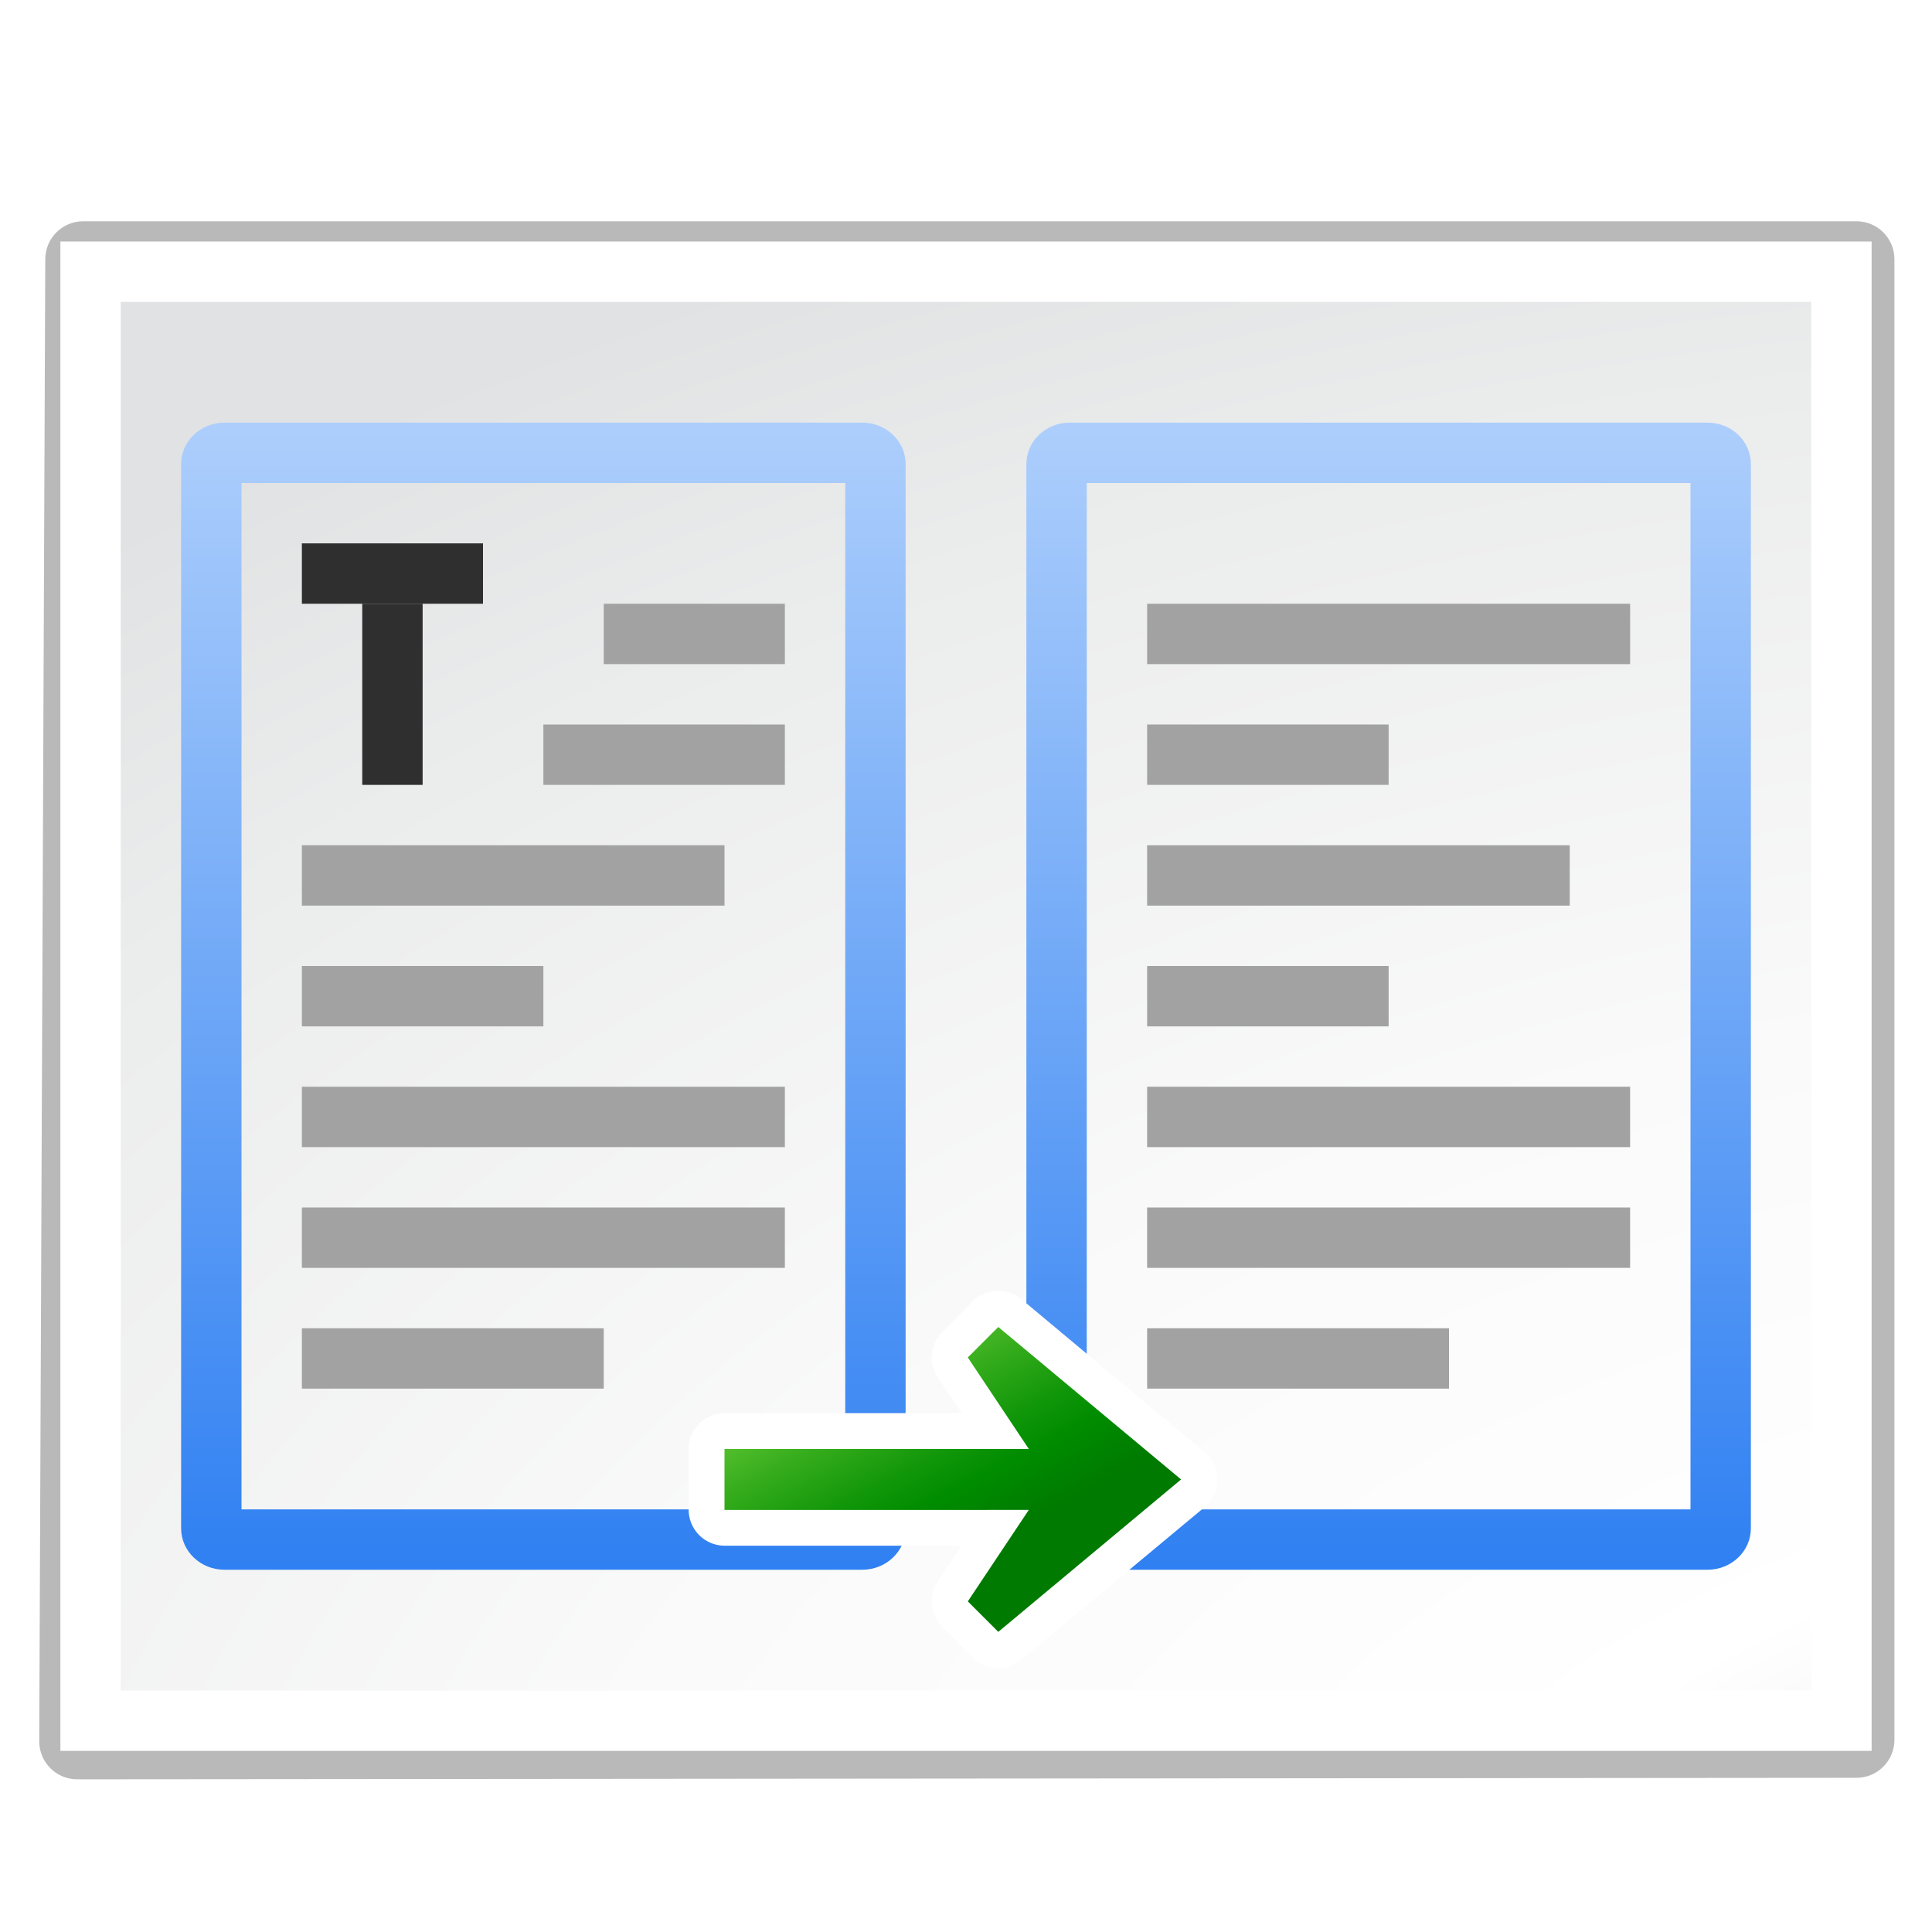
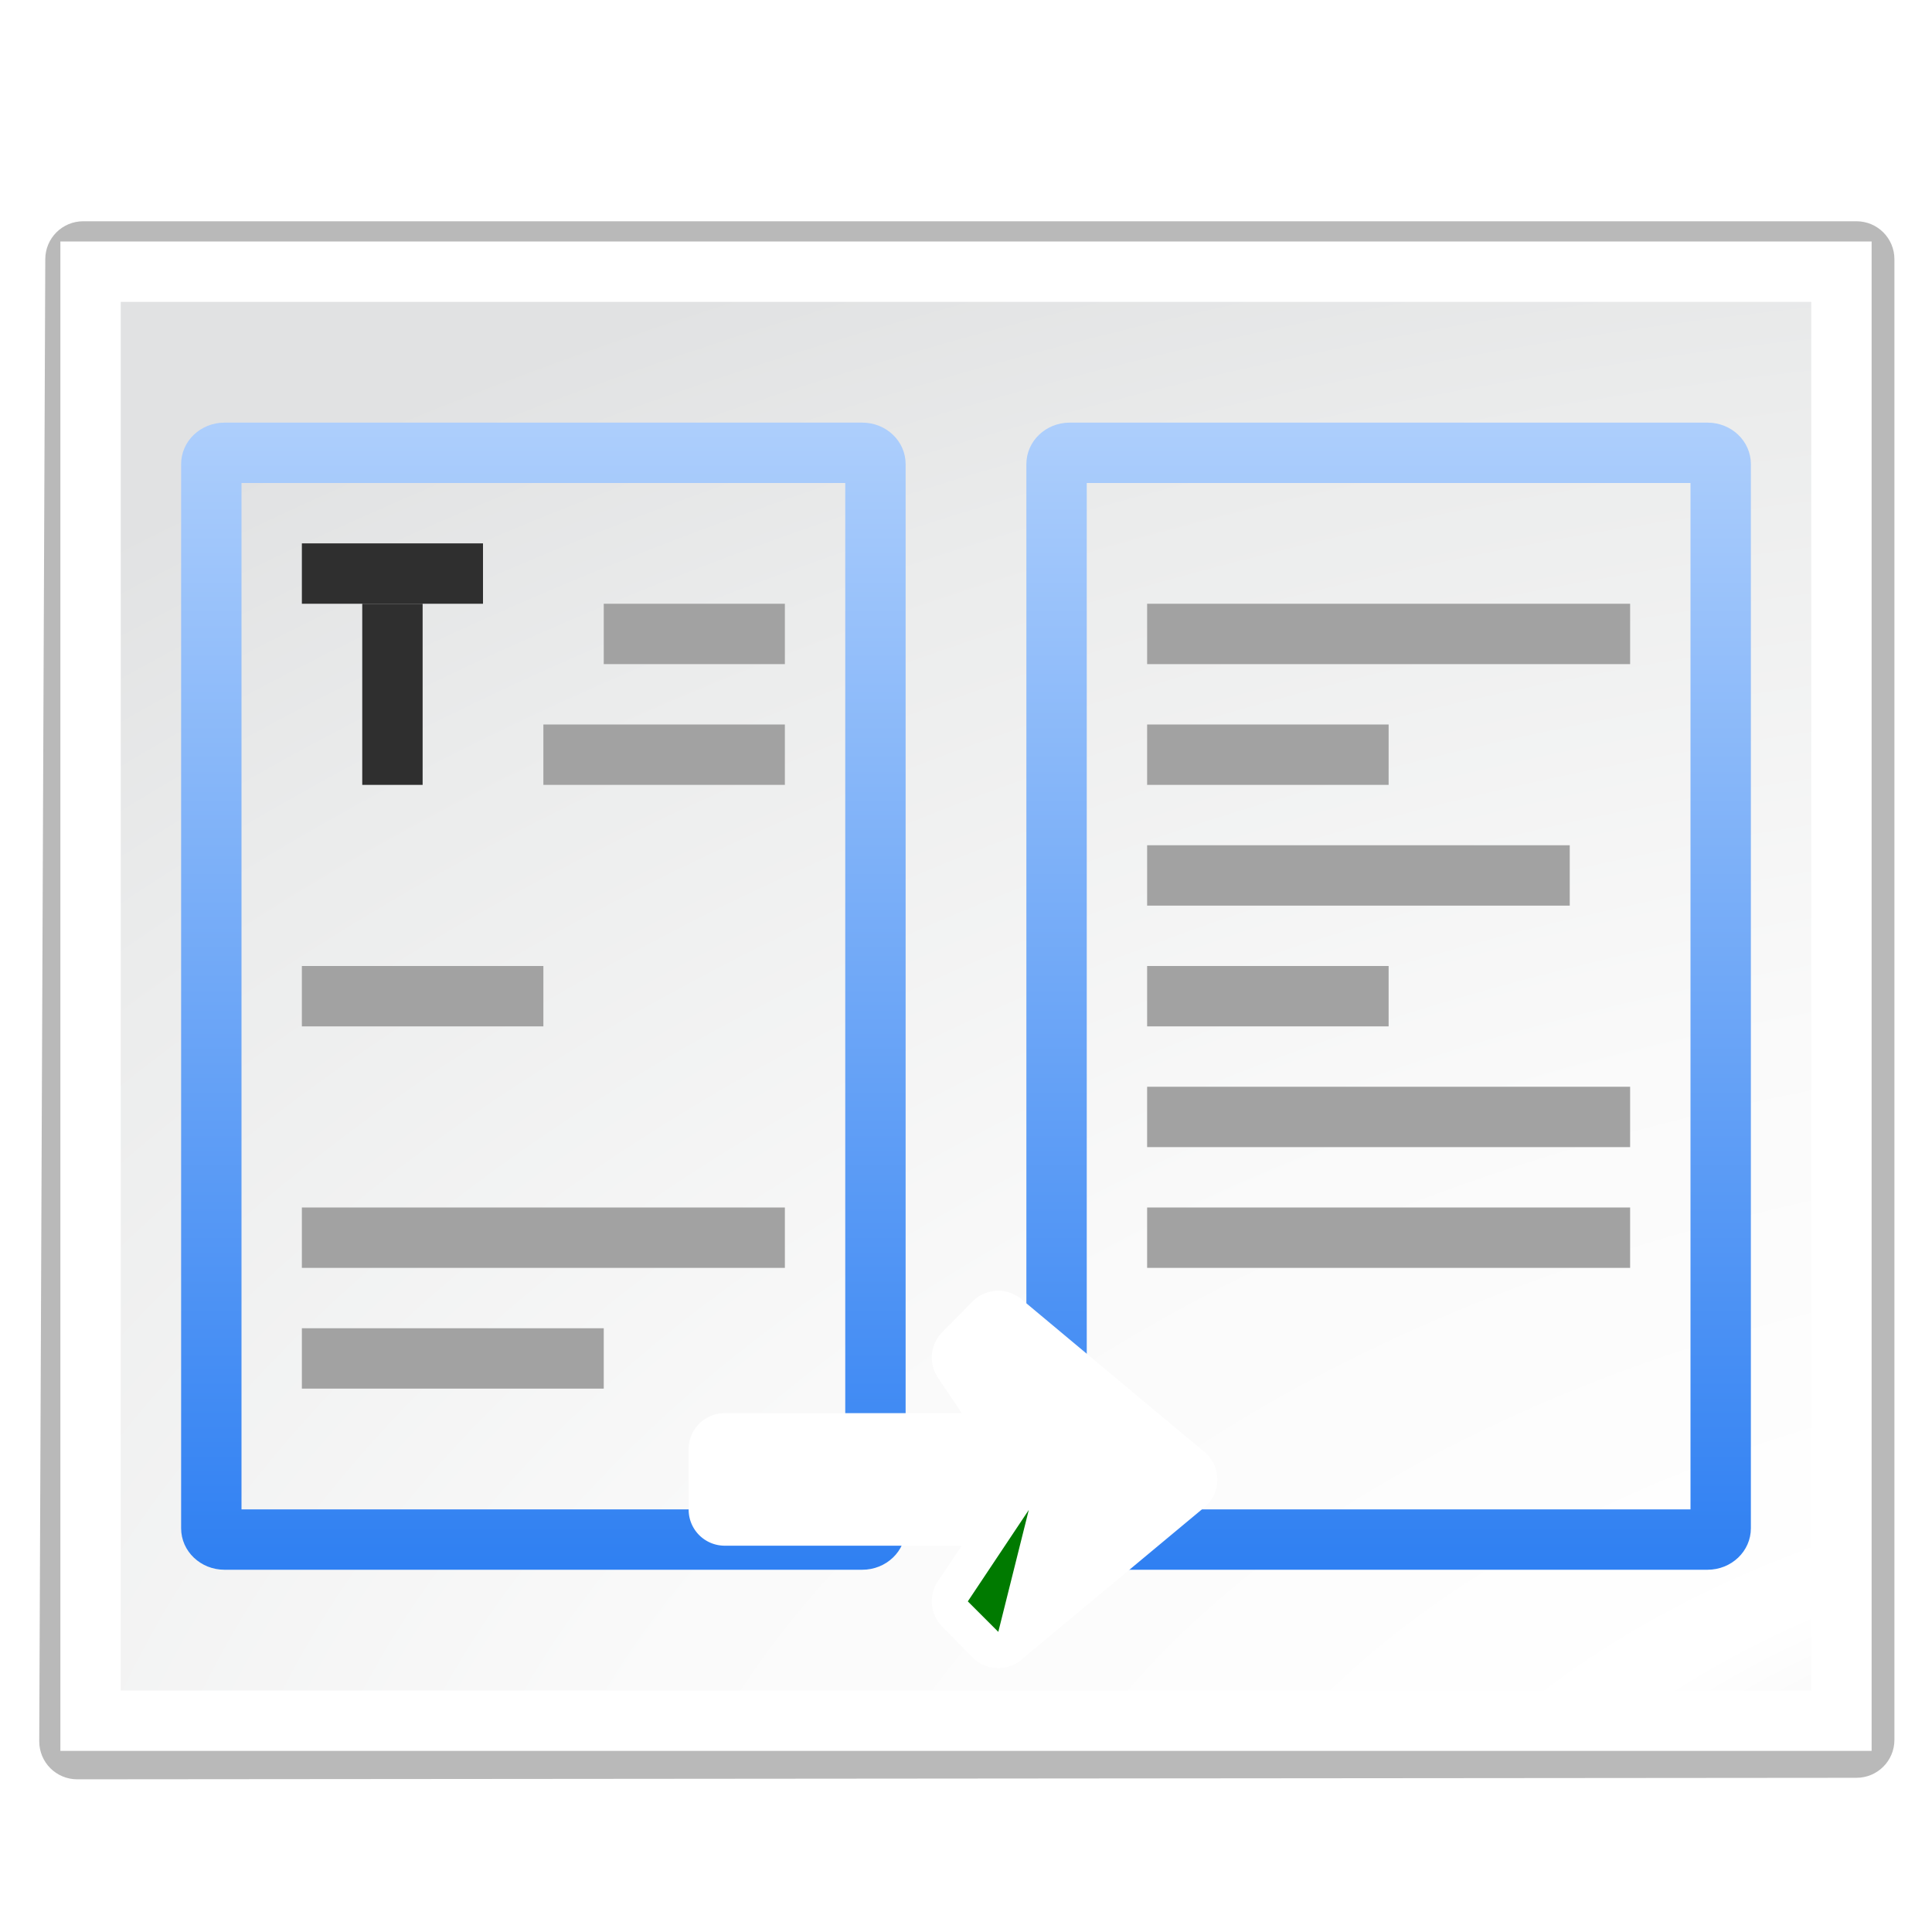
<svg xmlns="http://www.w3.org/2000/svg" xmlns:ns1="http://sodipodi.sourceforge.net/DTD/sodipodi-0.dtd" xmlns:ns2="http://www.inkscape.org/namespaces/inkscape" xmlns:xlink="http://www.w3.org/1999/xlink" width="128" height="128" id="svg1307" ns1:version="0.32" ns2:version="0.46+devel" version="1.0" ns1:docname="text-frame-link.svgz" ns2:output_extension="org.inkscape.output.svgz.inkscape" ns2:export-filename="/home/pinheiro/pics/oxygen/scalable/actions/fileview-preview.png" ns2:export-xdpi="61.875" ns2:export-ydpi="61.875">
  <defs id="defs1309">
    <radialGradient gradientUnits="userSpaceOnUse" r="139.559" cy="112.305" cx="102" id="radialGradient4506">
      <stop id="stop4509" style="stop-color:#535557" offset="0" />
      <stop id="stop4511" style="stop-color:#898A8C" offset="0.041" />
      <stop id="stop4513" style="stop-color:#ECECEC" offset="0.203" />
      <stop id="stop4515" style="stop-color:#FAFAFA" offset="0.236" />
      <stop id="stop4517" style="stop-color:#FFFFFF" offset="0.272" />
      <stop id="stop4519" style="stop-color:#FAFAFA" offset="0.531" />
      <stop id="stop4521" style="stop-color:#EBECEC" offset="0.845" />
      <stop id="stop4523" style="stop-color:#E1E2E3" offset="1" />
    </radialGradient>
    <linearGradient id="linearGradient2823">
      <stop style="stop-color:#4d3719;stop-opacity:1;" offset="0" id="stop2825" />
      <stop style="stop-color:#ddae66;stop-opacity:1;" offset="0.7" id="stop2866" />
      <stop style="stop-color:#b2731c;stop-opacity:1;" offset="1" id="stop2827" />
    </linearGradient>
    <filter ns2:collect="always" id="filter3694">
      <feGaussianBlur ns2:collect="always" stdDeviation="1.018" id="feGaussianBlur3696" />
    </filter>
    <linearGradient ns2:collect="always" xlink:href="#linearGradient2823" id="linearGradient3778" gradientUnits="userSpaceOnUse" gradientTransform="scale(1.122,0.892)" x1="261.132" y1="710.771" x2="267.062" y2="710.771" />
    <radialGradient ns2:collect="always" xlink:href="#radialGradient4506" id="radialGradient4113" cx="137.725" cy="140.969" fx="137.725" fy="140.969" r="52.363" gradientTransform="matrix(4.328,0,0,2.542,-440.123,-222.274)" gradientUnits="userSpaceOnUse" />
    <radialGradient id="radialGradient3564" cx="48" cy="-0.215" r="55.148" gradientTransform="matrix(0.979,0,0,0.973,133,20.876)" gradientUnits="userSpaceOnUse">
      <stop offset="0" style="stop-color:#72D13D" id="stop3082" />
      <stop offset="0.355" style="stop-color:#35AC1C" id="stop3084" />
      <stop offset="0.619" style="stop-color:#0F9508" id="stop3086" />
      <stop offset="0.757" style="stop-color:#008C00" id="stop3088" />
      <stop offset="1" style="stop-color:#007A00" id="stop3090" />
    </radialGradient>
    <linearGradient id="linearGradient2399">
      <stop id="stop2401" offset="0" style="stop-color:#0968ef;stop-opacity:1;" />
      <stop id="stop2403" offset="1" style="stop-color:#aecffc;stop-opacity:1;" />
    </linearGradient>
    <linearGradient id="linearGradient7422">
      <stop style="stop-color:#b4b4b6;stop-opacity:1;" offset="0" id="stop7424" />
      <stop id="stop5348" offset="0.5" style="stop-color:#9c9ca1;stop-opacity:1;" />
      <stop id="stop7426" offset="1" style="stop-color:#cdcdd1;stop-opacity:1;" />
    </linearGradient>
    <linearGradient id="linearGradient3369">
      <stop id="stop3372" offset="0" style="stop-color:#ffffff;stop-opacity:1;" />
      <stop style="stop-color:#ffffff;stop-opacity:1;" offset="0.426" id="stop3374" />
      <stop style="stop-color:#f1f1f1;stop-opacity:1;" offset="0.589" id="stop3376" />
      <stop id="stop3378" offset="0.802" style="stop-color:#eaeaea;stop-opacity:1;" />
      <stop id="stop3384" offset="1" style="stop-color:#dfdfdf;stop-opacity:1;" />
    </linearGradient>
    <ns2:perspective id="perspective4596" ns2:persp3d-origin="64 : 42.666667 : 1" ns2:vp_z="128 : 64 : 1" ns2:vp_y="0 : 1000 : 0" ns2:vp_x="0 : 64 : 1" ns1:type="inkscape:persp3d" />
    <linearGradient ns2:collect="always" xlink:href="#radialGradient3564" id="linearGradient4661" gradientUnits="userSpaceOnUse" gradientTransform="matrix(-1.7971526e-8,-0.489,0.287,0,41.593,107.889)" x1="45.05" y1="92.522" x2="9.692" y2="103.485" />
    <linearGradient ns2:collect="always" xlink:href="#linearGradient2399" id="linearGradient4673" gradientUnits="userSpaceOnUse" gradientTransform="translate(-92.703,-14.859)" x1="51.931" y1="120" x2="51.931" y2="23.999" />
    <linearGradient ns2:collect="always" xlink:href="#linearGradient2399" id="linearGradient4676" gradientUnits="userSpaceOnUse" gradientTransform="translate(-14.546,2.91)" x1="56" y1="124" x2="56" y2="24.585" />
    <linearGradient ns2:collect="always" xlink:href="#linearGradient3369" id="linearGradient4694" gradientUnits="userSpaceOnUse" gradientTransform="matrix(1.065,0,0,1.333,-139.924,-36.192)" x1="112" y1="124.239" x2="112" y2="-22.602" />
    <linearGradient ns2:collect="always" xlink:href="#linearGradient7422" id="linearGradient4697" gradientUnits="userSpaceOnUse" gradientTransform="matrix(0.12,0,0,0.182,-138.302,-106.938)" x1="399.775" y1="1164.67" x2="399.775" y2="549.061" />
    <linearGradient ns2:collect="always" xlink:href="#linearGradient2399" id="linearGradient3671" gradientUnits="userSpaceOnUse" gradientTransform="translate(41.454,2.91)" x1="56" y1="124" x2="56" y2="24.585" />
    <linearGradient ns2:collect="always" xlink:href="#radialGradient3564" id="linearGradient3675" gradientUnits="userSpaceOnUse" gradientTransform="matrix(-1.7971526e-8,-0.489,0.287,0,41.593,107.889)" x1="45.05" y1="92.522" x2="9.692" y2="103.485" />
    <linearGradient ns2:collect="always" xlink:href="#radialGradient3564" id="linearGradient3687" gradientUnits="userSpaceOnUse" gradientTransform="matrix(-1.7971526e-8,-0.489,0.287,0,41.593,103.889)" x1="45.05" y1="92.522" x2="9.692" y2="103.485" />
  </defs>
  <ns1:namedview id="base" pagecolor="#ffffff" bordercolor="#666666" borderopacity="1.0" ns2:pageopacity="0.0" ns2:pageshadow="2" ns2:zoom="2.8284271" ns2:cx="117.72813" ns2:cy="41.939001" ns2:current-layer="layer1" showgrid="true" ns2:document-units="px" ns2:grid-bbox="true" showguides="true" ns2:guide-bbox="true" ns2:window-width="1080" ns2:window-height="946" ns2:window-x="27" ns2:window-y="186" ns2:grid-points="true" gridtolerance="4" height="128px" width="128px">
    <ns2:grid id="GridFromPre046Settings" type="xygrid" originx="0px" originy="0px" spacingx="4px" spacingy="4px" color="#0000ff" empcolor="#0000ff" opacity="0.2" empopacity="0.4" empspacing="5" visible="true" enabled="true" />
  </ns1:namedview>
  <g id="layer1" ns2:label="Layer 1" ns2:groupmode="layer">
    <path style="opacity:0.525;fill:#000000;fill-opacity:1;stroke:none;filter:url(#filter3694)" d="m 5.519,14.659 117.472,0 c 1.396,0 2.519,1.124 2.519,2.519 l 0,98.087 c 0,1.396 -1.123,2.519 -2.519,2.519 l -117.872,0.1 c -1.396,0 -2.519,-1.123 -2.519,-2.519 l 0.4,-98.187 c 0,-1.396 1.124,-2.519 2.519,-2.519 z" id="rect3664" ns1:nodetypes="ccccccccc" />
    <rect style="opacity:0.578;fill:#ffffff;fill-opacity:1;fill-rule:nonzero;stroke:none;stroke-width:3.632;stroke-linecap:round;stroke-linejoin:round;stroke-miterlimit:4;stroke-dasharray:none;stroke-dashoffset:4;stroke-opacity:1" id="rect1327" width="1" height="0" x="116" y="81" />
    <g style="opacity:0.402" transform="matrix(-0.783,0,0,0.651,-2365.796,694.302)" id="g4640" />
    <g id="g4646" transform="matrix(-0.783,0,0,0.651,-2365.796,694.302)" style="opacity:0.402" />
    <g id="g4730" transform="matrix(1,0,0,0.651,835.167,701.629)" style="opacity:0.402" />
    <g style="opacity:0.402" transform="matrix(1,0,0,0.651,835.167,701.629)" id="g4748" />
    <path id="path4023" d="m 4,16 120,0 0,100 L 4,116 4,16 z" style="fill:#ffffff;fill-opacity:1;fill-rule:evenodd;stroke:none" ns1:nodetypes="ccccc" />
    <path style="fill:url(#radialGradient4113);fill-opacity:1;fill-rule:nonzero;stroke:none" d="m 8,20 112,0 0,92 -112,0 0,-92 z" id="rect3183" ns1:nodetypes="ccccc" />
    <path ns1:nodetypes="ccc" id="path2276" d="m -211.2,0.498 0,-2.62 0,2.62 z" style="fill:#ffffff;fill-opacity:0.757;fill-rule:nonzero;stroke:none" />
    <path ns1:nodetypes="ccc" id="path3206" d="m -323.083,-80.707 0,-2.62 0,2.62 z" style="fill:#ffffff;fill-opacity:0.757;fill-rule:nonzero;stroke:none" />
    <g id="layer4" ns2:label="box" style="display:inline" transform="matrix(0.936,0,0,0.937,-151.795,54.82)" />
    <g id="layer5" ns2:label="zip_app" style="display:inline" transform="matrix(0.936,0,0,0.937,-151.795,54.82)" />
    <path ns1:nodetypes="ccc" id="path1561" d="m -178.932,50.196 0,-1.431 0,1.431 z" style="fill:#ffffff;fill-opacity:0.757;fill-rule:nonzero;stroke:none" />
-     <rect style="opacity:0.578;fill:#ffffff;fill-opacity:1;fill-rule:nonzero;stroke:none" id="rect1327-5" width="0.936" height="0" x="-232.752" y="-2.859" />
    <rect style="opacity:0.578;fill:#ffffff;fill-opacity:1;fill-rule:nonzero;stroke:none" id="rect2482" width="0.936" height="0" x="-265.639" y="-28.663" />
-     <path ns1:nodetypes="ccc" id="path2494" d="m -414.443,-97.293 0,-2.62 0,2.62 z" style="fill:#ffffff;fill-opacity:0.757;fill-rule:nonzero;stroke:none" />
    <g style="opacity:0.402" transform="matrix(-0.733,0,0,0.61,-2589.206,546.229)" id="g4640-5" />
    <g id="g4646-3" transform="matrix(-0.733,0,0,0.61,-2589.206,546.229)" style="opacity:0.402" />
    <g id="g4730-8" transform="matrix(0.936,0,0,0.61,407.677,553.098)" style="opacity:0.402" />
    <g style="opacity:0.402" transform="matrix(0.936,0,0,0.61,407.677,553.098)" id="g4748-6" />
    <path ns1:nodetypes="cccccccccccccc" style="fill:url(#linearGradient4676);fill-opacity:1;stroke:none" d="M 14.875,28 C 13.289,28 12,29.222 12,30.75 l 0,70.5 c 0,1.528 1.289,2.75 2.875,2.75 l 42.25,0 C 58.711,104 60,102.778 60,101.25 l 0,-70.5 C 60,29.222 58.711,28 57.125,28 l -42.25,0 z m 1.125,4 40,0 0,68 -40,0 0,-68 z" id="rect3139" />
    <rect style="fill:#a2a2a2;fill-opacity:1;stroke:none" id="rect3740" width="12" height="4" x="40" y="40" rx="0" ry="0" />
    <rect ry="0" rx="0" y="48" x="36" height="4" width="16" id="rect4707" style="fill:#a2a2a2;fill-opacity:1;stroke:none" />
-     <rect style="fill:#a2a2a2;fill-opacity:1;stroke:none" id="rect4709" width="28" height="4" x="20" y="56" rx="0" ry="0" />
    <rect ry="0" rx="0" y="40" x="24" height="12" width="4" id="rect4732" style="fill:#2f2f2f;fill-opacity:1;stroke:none" />
    <rect style="fill:#2f2f2f;fill-opacity:1;stroke:none" id="rect4734" width="12" height="4" x="20" y="36" rx="0" ry="0" />
    <rect ry="0" rx="0" y="64" x="20" height="4" width="16" id="rect3642" style="fill:#a2a2a2;fill-opacity:1;stroke:none" />
-     <rect style="fill:#a2a2a2;fill-opacity:1;stroke:none" id="rect3644" width="32" height="4" x="20" y="72" rx="0" ry="0" />
    <rect ry="0" rx="0" y="80" x="20" height="4" width="32" id="rect3646" style="fill:#a2a2a2;fill-opacity:1;stroke:none" />
    <rect style="fill:#a2a2a2;fill-opacity:1;stroke:none" id="rect3648" width="20" height="4" x="20" y="88" rx="0" ry="0" />
    <path id="path3650" d="M 70.875,28 C 69.289,28 68,29.222 68,30.75 l 0,70.5 c 0,1.528 1.289,2.75 2.875,2.75 l 42.25,0 c 1.586,0 2.875,-1.222 2.875,-2.75 l 0,-70.5 C 116,29.222 114.711,28 113.125,28 l -42.25,0 z m 1.125,4 40,0 0,68 -40,0 0,-68 z" style="fill:url(#linearGradient3671);fill-opacity:1;stroke:none" ns1:nodetypes="cccccccccccccc" />
    <rect ry="0" rx="0" y="40" x="76" height="4" width="32" id="rect3652" style="fill:#a2a2a2;fill-opacity:1;stroke:none" />
    <rect style="fill:#a2a2a2;fill-opacity:1;stroke:none" id="rect3654" width="16" height="4" x="76" y="48" rx="0" ry="0" />
    <rect ry="0" rx="0" y="56" x="76" height="4" width="28" id="rect3656" style="fill:#a2a2a2;fill-opacity:1;stroke:none" />
    <rect style="fill:#a2a2a2;fill-opacity:1;stroke:none" id="rect3662" width="16" height="4" x="76" y="64" rx="0" ry="0" />
    <rect ry="0" rx="0" y="72" x="76" height="4" width="32" id="rect3665" style="fill:#a2a2a2;fill-opacity:1;stroke:none" />
    <rect style="fill:#a2a2a2;fill-opacity:1;stroke:none" id="rect3667" width="32" height="4" x="76" y="80" rx="0" ry="0" />
-     <rect ry="0" rx="0" y="88" x="76" height="4" width="20" id="rect3669" style="fill:#a2a2a2;fill-opacity:1;stroke:none" />
    <path ns1:type="inkscape:offset" ns2:radius="2.3881216" ns2:original="M 66.125 91.90625 L 64.125 93.9375 L 68.15625 100 L 48 100 L 48 104.03125 L 68.15625 104.03125 L 64.125 110.09375 L 66.125 112.125 L 78.25 102.03125 L 66.125 91.90625 z " style="fill:#ffffff;fill-opacity:1;stroke:none" id="path3677" d="m 65.875,89.531 a 2.388,2.388 0 0 0 -1.438,0.688 l -2,2.031 a 2.388,2.388 0 0 0 -0.312,3 L 63.719,97.625 48,97.625 A 2.388,2.388 0 0 0 45.625,100 l 0,4.031 a 2.388,2.388 0 0 0 2.375,2.375 l 15.719,0 -1.594,2.375 a 2.388,2.388 0 0 0 0.312,3 l 2,2.031 a 2.388,2.388 0 0 0 3.219,0.156 l 12.125,-10.094 a 2.388,2.388 0 0 0 0,-3.688 l -12.125,-10.125 A 2.388,2.388 0 0 0 65.875,89.531 z" transform="translate(0,-4)" />
-     <path ns1:nodetypes="ccccccccccc" id="path3669" d="m 66.14,108.116 -2.02,-2.02 4.04,-6.06 L 48,100.038 48,96 68.16,95.995 64.12,89.936 66.14,87.916 78.25,98.018 66.14,108.115 l 0,0.001 z" style="fill:url(#linearGradient3687);fill-opacity:1;stroke:none" />
+     <path ns1:nodetypes="ccccccccccc" id="path3669" d="m 66.14,108.116 -2.02,-2.02 4.04,-6.06 l 0,0.001 z" style="fill:url(#linearGradient3687);fill-opacity:1;stroke:none" />
  </g>
</svg>